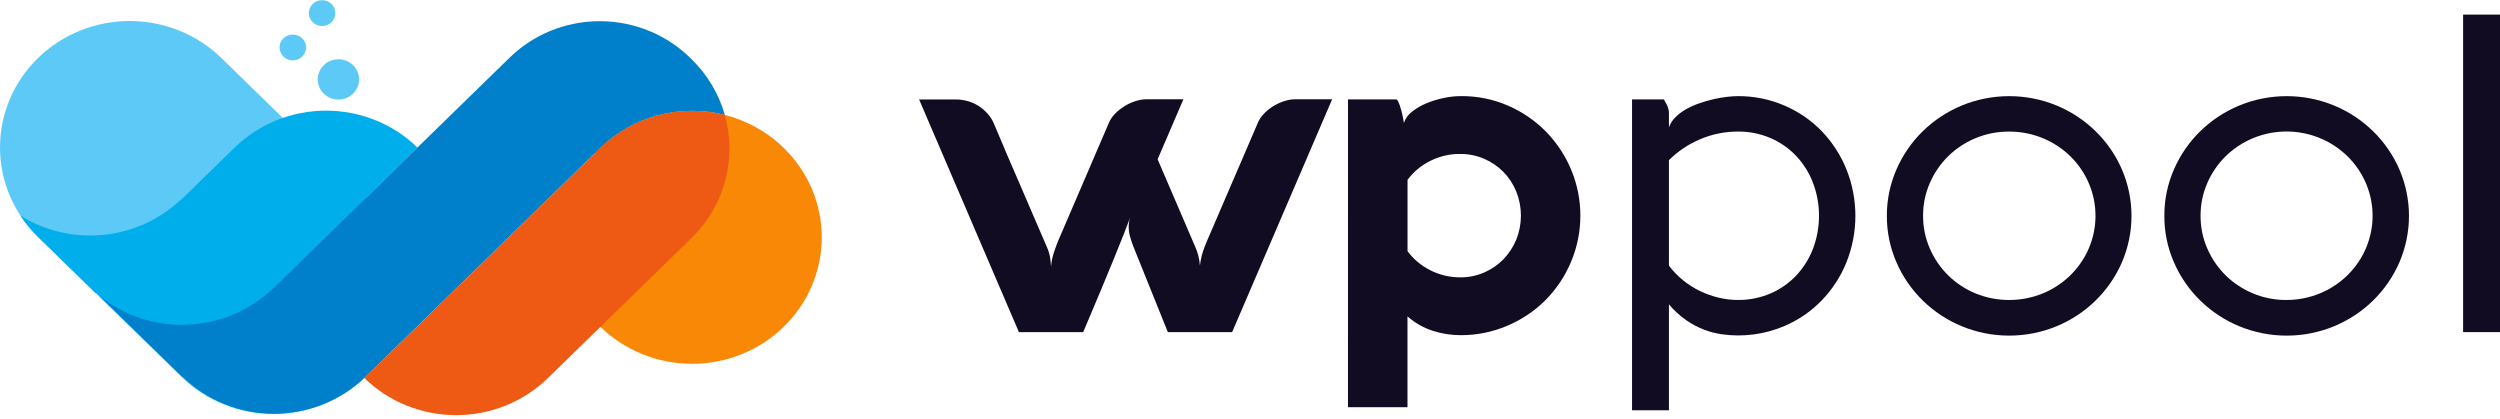
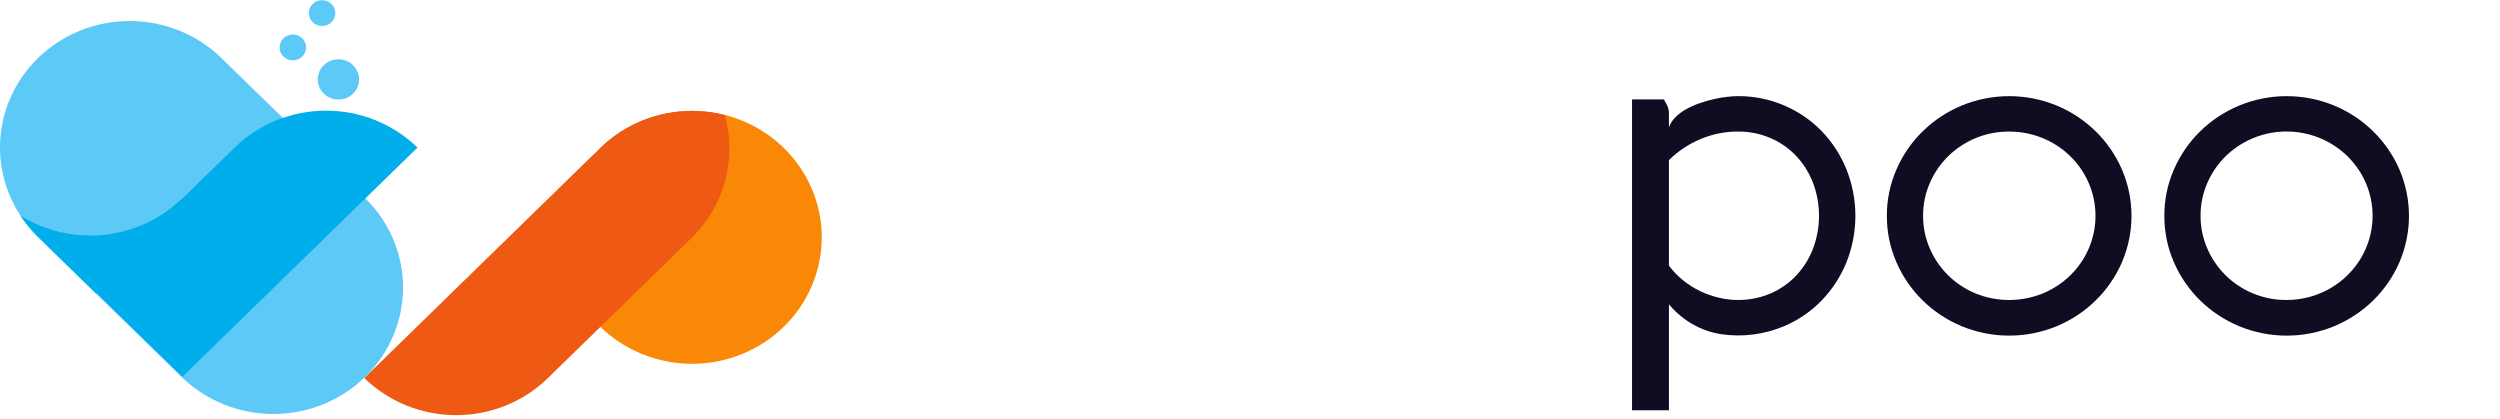
<svg xmlns="http://www.w3.org/2000/svg" width="227" height="38" viewBox="0 0 227 38" fill="none">
  <g clip-path="url(#clip0_1141_454)">
    <path d="M33.146 17.988L20.104 5.271C17.895 3.118 14.9 1.908 11.777 1.908C8.653 1.908 5.658 3.118 3.449 5.271C1.241 7.425 0 10.345 0 13.391C0 16.436 1.241 19.357 3.449 21.511L16.491 34.227C18.7 36.381 21.695 37.59 24.819 37.59C27.942 37.59 30.937 36.381 33.146 34.227C35.355 32.074 36.595 29.153 36.595 26.108C36.595 23.062 35.355 20.141 33.146 17.988Z" fill="#5CC9F6" />
    <path d="M71.166 13.431C68.958 11.277 65.962 10.067 62.839 10.067C59.715 10.067 56.72 11.277 54.511 13.431C53.418 14.497 52.55 15.763 51.958 17.156C51.366 18.549 51.062 20.043 51.062 21.551C51.062 23.059 51.366 24.552 51.958 25.946C52.55 27.339 53.418 28.605 54.511 29.671C56.72 31.825 59.715 33.034 62.839 33.034C65.962 33.034 68.958 31.825 71.166 29.671C72.26 28.605 73.128 27.339 73.719 25.946C74.311 24.552 74.616 23.059 74.616 21.551C74.616 20.043 74.311 18.549 73.719 17.156C73.128 15.763 72.26 14.497 71.166 13.431Z" fill="#FA8807" />
    <path d="M21.306 13.4L16.436 18.148L16.416 18.126C14.512 19.934 12.038 21.062 9.395 21.326C6.751 21.589 4.094 20.974 1.854 19.578C2.314 20.278 2.849 20.927 3.451 21.514L8.707 26.639L8.76 26.619L16.554 34.219L37.907 13.4C36.817 12.337 35.523 11.493 34.098 10.918C32.674 10.343 31.148 10.047 29.606 10.047C28.064 10.047 26.538 10.343 25.114 10.918C23.689 11.493 22.395 12.337 21.306 13.4Z" fill="#00AEEB" />
-     <path d="M62.789 5.372L62.778 5.362C61.702 4.277 60.414 3.415 58.99 2.825C57.566 2.234 56.036 1.928 54.489 1.925C52.942 1.921 51.41 2.22 49.983 2.804C48.556 3.387 47.264 4.244 46.183 5.323L24.842 26.132C22.765 28.156 19.987 29.35 17.053 29.481C14.119 29.611 11.242 28.668 8.984 26.836L16.554 34.217L16.562 34.21C18.768 36.361 21.76 37.569 24.879 37.569C27.999 37.569 30.991 36.361 33.196 34.21L53.981 13.944L54.016 13.953C54.176 13.776 54.341 13.601 54.515 13.431C55.967 12.014 57.773 10.992 59.756 10.467C61.738 9.942 63.826 9.932 65.814 10.437C65.274 8.521 64.232 6.776 62.789 5.372Z" fill="#0080CA" />
    <path d="M65.806 10.439C63.819 9.934 61.73 9.944 59.748 10.469C57.766 10.994 55.96 12.016 54.508 13.433C54.334 13.603 54.169 13.778 54.008 13.955L53.975 13.945L33.19 34.212C33.152 34.249 33.113 34.282 33.076 34.318L33.09 34.333C35.298 36.486 38.294 37.696 41.417 37.696C44.54 37.696 47.536 36.486 49.745 34.333L62.786 21.616C64.26 20.18 65.315 18.389 65.846 16.426C66.376 14.462 66.363 12.396 65.806 10.439Z" fill="#EE5913" />
    <path d="M30.729 9.04C31.765 9.04 32.605 8.221 32.605 7.21C32.605 6.2 31.765 5.381 30.729 5.381C29.692 5.381 28.852 6.2 28.852 7.21C28.852 8.221 29.692 9.04 30.729 9.04Z" fill="#5CC9F6" />
    <path d="M26.587 5.481C27.252 5.481 27.791 4.956 27.791 4.308C27.791 3.66 27.252 3.135 26.587 3.135C25.923 3.135 25.384 3.66 25.384 4.308C25.384 4.956 25.923 5.481 26.587 5.481Z" fill="#5CC9F6" />
    <path d="M29.245 2.361C29.91 2.361 30.449 1.836 30.449 1.188C30.449 0.54 29.91 0.014 29.245 0.014C28.58 0.014 28.042 0.54 28.042 1.188C28.042 1.836 28.58 2.361 29.245 2.361Z" fill="#5CC9F6" />
  </g>
-   <path d="M83.455 9.031H86.764C87.139 9.03 87.513 9.081 87.874 9.182C88.223 9.28 88.556 9.429 88.86 9.625C89.161 9.82 89.434 10.053 89.672 10.319C89.908 10.582 90.099 10.881 90.237 11.204C91.032 13.095 91.833 14.97 92.642 16.827C93.45 18.685 94.258 20.559 95.066 22.45C95.205 22.759 95.301 23.083 95.354 23.416C95.395 23.712 95.422 23.973 95.436 24.2C95.471 23.756 95.561 23.317 95.703 22.893C95.873 22.373 96.072 21.862 96.299 21.364L100.675 11.183C100.798 10.881 100.979 10.604 101.208 10.369C101.458 10.104 101.741 9.871 102.051 9.675C102.368 9.473 102.709 9.311 103.068 9.192C103.415 9.074 103.78 9.013 104.147 9.011H107.456L105.112 14.463L107.722 20.539C107.996 21.169 108.263 21.79 108.523 22.4C108.767 22.945 108.913 23.527 108.954 24.121C108.968 24.014 108.985 23.89 109.005 23.749C109.026 23.608 109.064 23.43 109.118 23.216C109.187 22.957 109.27 22.702 109.365 22.451C109.475 22.157 109.625 21.794 109.817 21.365L114.199 11.184C114.321 10.883 114.499 10.607 114.724 10.37C114.969 10.104 115.248 9.871 115.556 9.676C115.873 9.474 116.214 9.312 116.573 9.193C116.92 9.075 117.284 9.014 117.652 9.012H120.96L111.877 30.157H106.041L102.896 22.351C102.787 22.07 102.691 21.782 102.609 21.487C102.527 21.192 102.485 20.887 102.485 20.582C102.483 20.288 102.531 19.995 102.629 19.717C102.368 20.442 101.886 21.669 101.18 23.398C100.475 25.128 99.533 27.381 98.354 30.158H92.518L83.455 9.031Z" fill="#120C22" />
-   <path d="M122.399 9.028H126.794C126.865 9.028 126.968 9.212 127.103 9.58C127.274 10.095 127.398 10.624 127.472 11.16C127.613 10.747 127.878 10.386 128.233 10.124C128.639 9.809 129.089 9.551 129.569 9.359C130.076 9.151 130.602 8.993 131.141 8.887C131.617 8.787 132.103 8.733 132.59 8.726H132.672C134.137 8.715 135.587 9.009 136.926 9.591C138.214 10.149 139.379 10.945 140.358 11.935C142.378 13.997 143.503 16.745 143.498 19.602C143.492 22.458 142.356 25.202 140.327 27.256C139.337 28.242 138.161 29.031 136.864 29.579C135.516 30.153 134.06 30.445 132.59 30.434C131.737 30.432 130.891 30.296 130.082 30.032C129.236 29.758 128.459 29.312 127.8 28.724V36.973H122.396L122.399 9.028ZM132.572 13.977C131.632 13.973 130.705 14.19 129.869 14.611C129.05 15.014 128.341 15.604 127.804 16.331V22.809C128.352 23.544 129.069 24.141 129.898 24.554C130.726 24.967 131.642 25.182 132.572 25.184C133.328 25.191 134.078 25.04 134.77 24.74C135.428 24.455 136.022 24.045 136.517 23.534C137.015 23.017 137.409 22.413 137.678 21.754C138.24 20.354 138.24 18.797 137.678 17.398C137.412 16.736 137.018 16.132 136.517 15.617C136.019 15.111 135.426 14.705 134.77 14.42C134.078 14.122 133.328 13.972 132.572 13.98V13.977Z" fill="#120C22" />
  <path d="M151.087 9.028C151.161 9.183 151.243 9.334 151.333 9.48C151.479 9.749 151.55 10.051 151.539 10.355V11.562C151.668 11.204 151.879 10.881 152.156 10.616C152.453 10.329 152.788 10.084 153.153 9.886C153.543 9.672 153.952 9.494 154.376 9.353C154.797 9.21 155.226 9.09 155.66 8.991C156.05 8.902 156.444 8.835 156.842 8.79C157.155 8.753 157.471 8.733 157.786 8.729C159.247 8.717 160.693 9.009 162.03 9.585C163.308 10.134 164.461 10.927 165.421 11.918C166.383 12.923 167.143 14.097 167.658 15.379C168.74 18.092 168.74 21.105 167.658 23.819C167.141 25.097 166.382 26.267 165.421 27.269C164.461 28.261 163.308 29.054 162.03 29.603C160.231 30.371 158.248 30.629 156.307 30.348C155.765 30.267 155.235 30.127 154.725 29.931C154.154 29.71 153.612 29.423 153.111 29.076C152.525 28.666 151.996 28.182 151.539 27.637V37.254H148.189V9.028H151.087ZM157.786 27.236C158.812 27.248 159.829 27.046 160.769 26.643C161.652 26.262 162.446 25.707 163.101 25.013C163.763 24.304 164.279 23.478 164.622 22.579C165.348 20.65 165.348 18.532 164.622 16.603C164.279 15.704 163.763 14.877 163.101 14.169C162.446 13.475 161.652 12.92 160.769 12.539C159.829 12.136 158.812 11.934 157.786 11.946C156.624 11.945 155.473 12.178 154.405 12.63C153.331 13.076 152.357 13.726 151.539 14.541V24.118C151.907 24.611 152.336 25.057 152.817 25.445C153.287 25.828 153.801 26.155 154.348 26.421C154.889 26.682 155.458 26.885 156.044 27.024C156.614 27.164 157.199 27.236 157.786 27.239V27.236Z" fill="#120C22" />
  <path d="M171.328 19.594C171.32 18.145 171.618 16.71 172.202 15.379C173.333 12.769 175.455 10.692 178.12 9.584C179.486 9.021 180.953 8.73 182.434 8.73C183.916 8.73 185.383 9.021 186.749 9.584C189.414 10.692 191.536 12.769 192.667 15.379C193.243 16.715 193.54 18.151 193.54 19.602C193.54 21.053 193.243 22.489 192.667 23.826C191.536 26.435 189.414 28.513 186.749 29.62C185.383 30.184 183.916 30.474 182.434 30.474C180.953 30.474 179.486 30.184 178.12 29.62C175.455 28.513 173.333 26.435 172.202 23.826C171.617 22.489 171.319 21.048 171.328 19.594ZM174.617 19.594C174.61 20.621 174.82 21.638 175.234 22.582C175.628 23.49 176.197 24.316 176.909 25.016C177.62 25.71 178.461 26.264 179.386 26.646C180.352 27.038 181.387 27.239 182.432 27.239C183.478 27.239 184.513 27.038 185.479 26.646C187.146 25.962 188.519 24.734 189.365 23.171C190.21 21.607 190.475 19.804 190.115 18.071C189.755 16.337 188.792 14.779 187.39 13.663C185.988 12.546 184.234 11.941 182.427 11.949C181.383 11.941 180.348 12.143 179.386 12.542C178.461 12.924 177.62 13.478 176.909 14.172C176.197 14.871 175.629 15.697 175.234 16.606C174.82 17.55 174.61 18.567 174.617 19.594Z" fill="#120C22" />
  <path d="M196.523 19.594C196.515 18.145 196.813 16.71 197.397 15.379C198.528 12.77 200.65 10.692 203.315 9.585C204.681 9.021 206.148 8.73 207.629 8.73C209.111 8.73 210.578 9.021 211.944 9.585C214.609 10.692 216.731 12.769 217.862 15.379C218.438 16.716 218.735 18.152 218.735 19.602C218.735 21.053 218.438 22.489 217.862 23.826C216.731 26.436 214.609 28.513 211.944 29.62C210.578 30.184 209.111 30.475 207.629 30.475C206.148 30.475 204.681 30.184 203.315 29.62C200.65 28.513 198.528 26.435 197.397 23.826C196.812 22.489 196.514 21.049 196.523 19.594ZM199.812 19.594C199.805 20.621 200.015 21.638 200.429 22.582C200.823 23.49 201.392 24.317 202.103 25.016C202.814 25.71 203.655 26.264 204.58 26.646C205.542 27.045 206.577 27.247 207.621 27.239C208.905 27.239 210.17 26.929 211.302 26.336C212.435 25.743 213.401 24.886 214.115 23.841C214.828 22.796 215.268 21.594 215.395 20.343C215.521 19.092 215.33 17.829 214.84 16.668C214.349 15.505 213.574 14.48 212.581 13.681C211.589 12.883 210.412 12.336 209.152 12.089C207.893 11.842 206.591 11.903 205.361 12.267C204.132 12.63 203.013 13.285 202.103 14.172C201.392 14.872 200.823 15.698 200.429 16.606C200.015 17.55 199.805 18.567 199.812 19.594Z" fill="#120C22" />
-   <path d="M227 1.325V30.156H223.65V1.325H227Z" fill="#120C22" />
  <defs>
    <clipPath id="clip0_1141_454">
      <rect width="74.716" height="37.968" fill="white" transform="translate(0 0.014)" />
    </clipPath>
  </defs>
</svg>